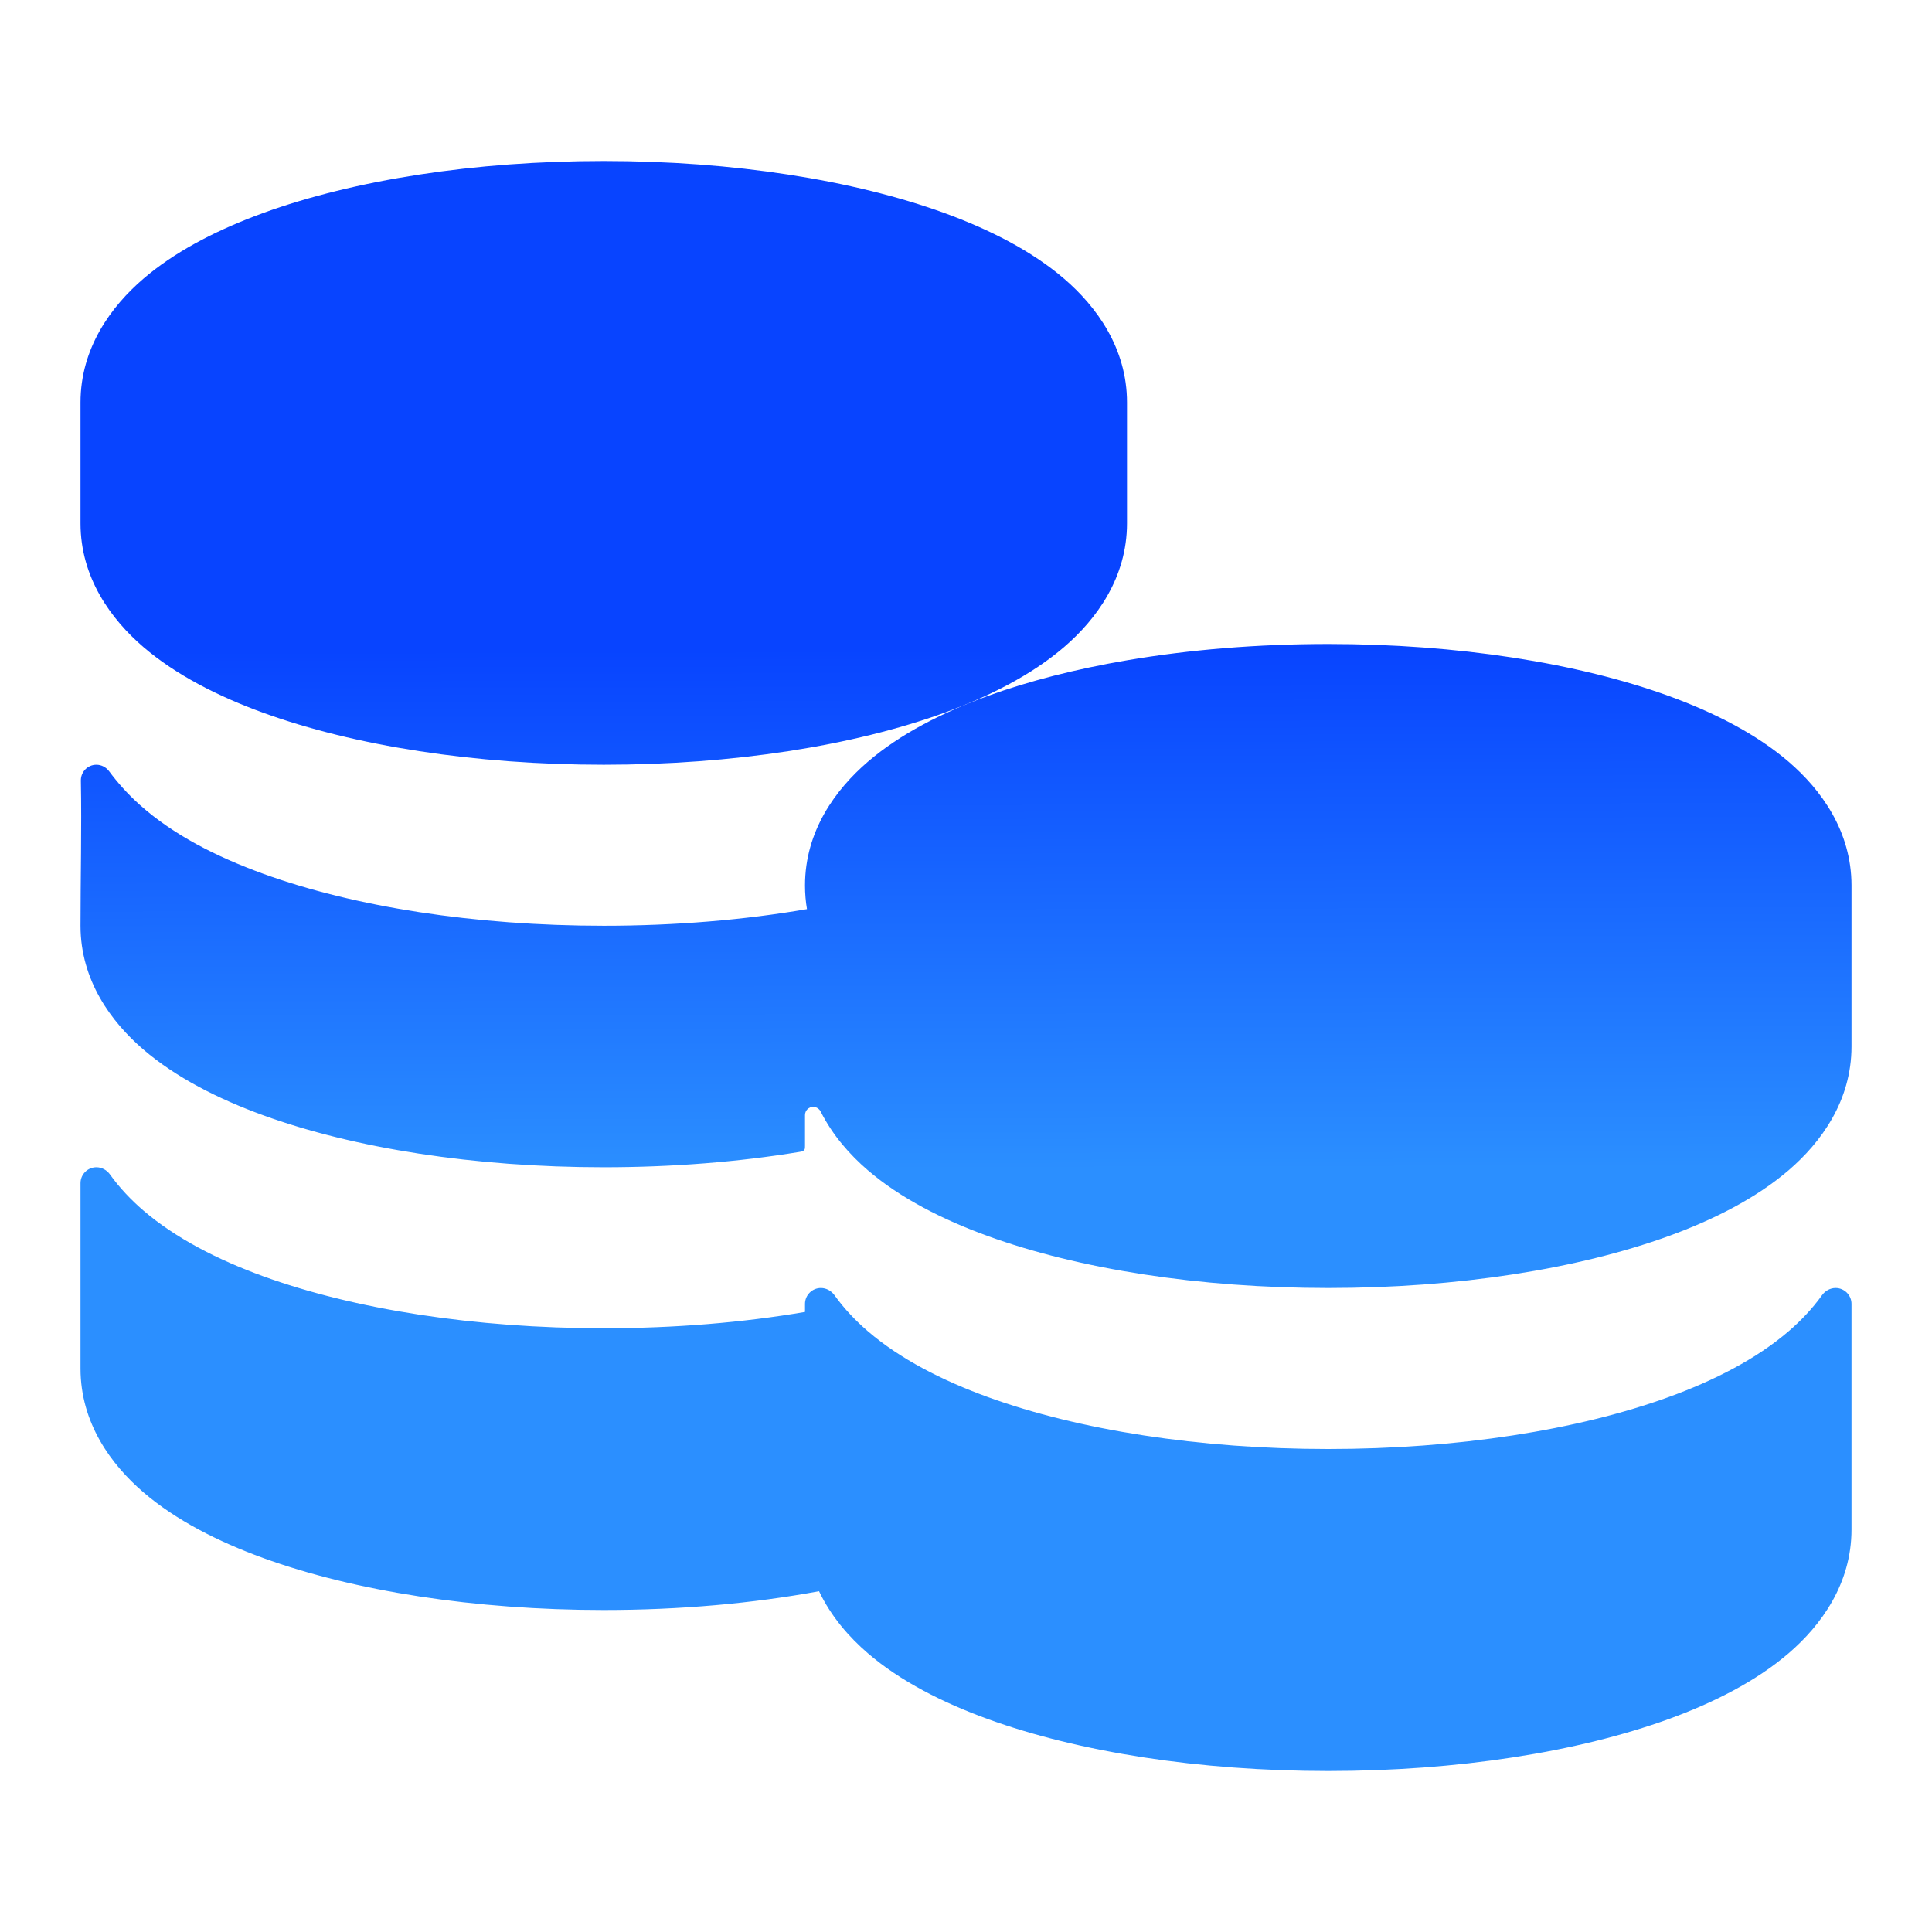
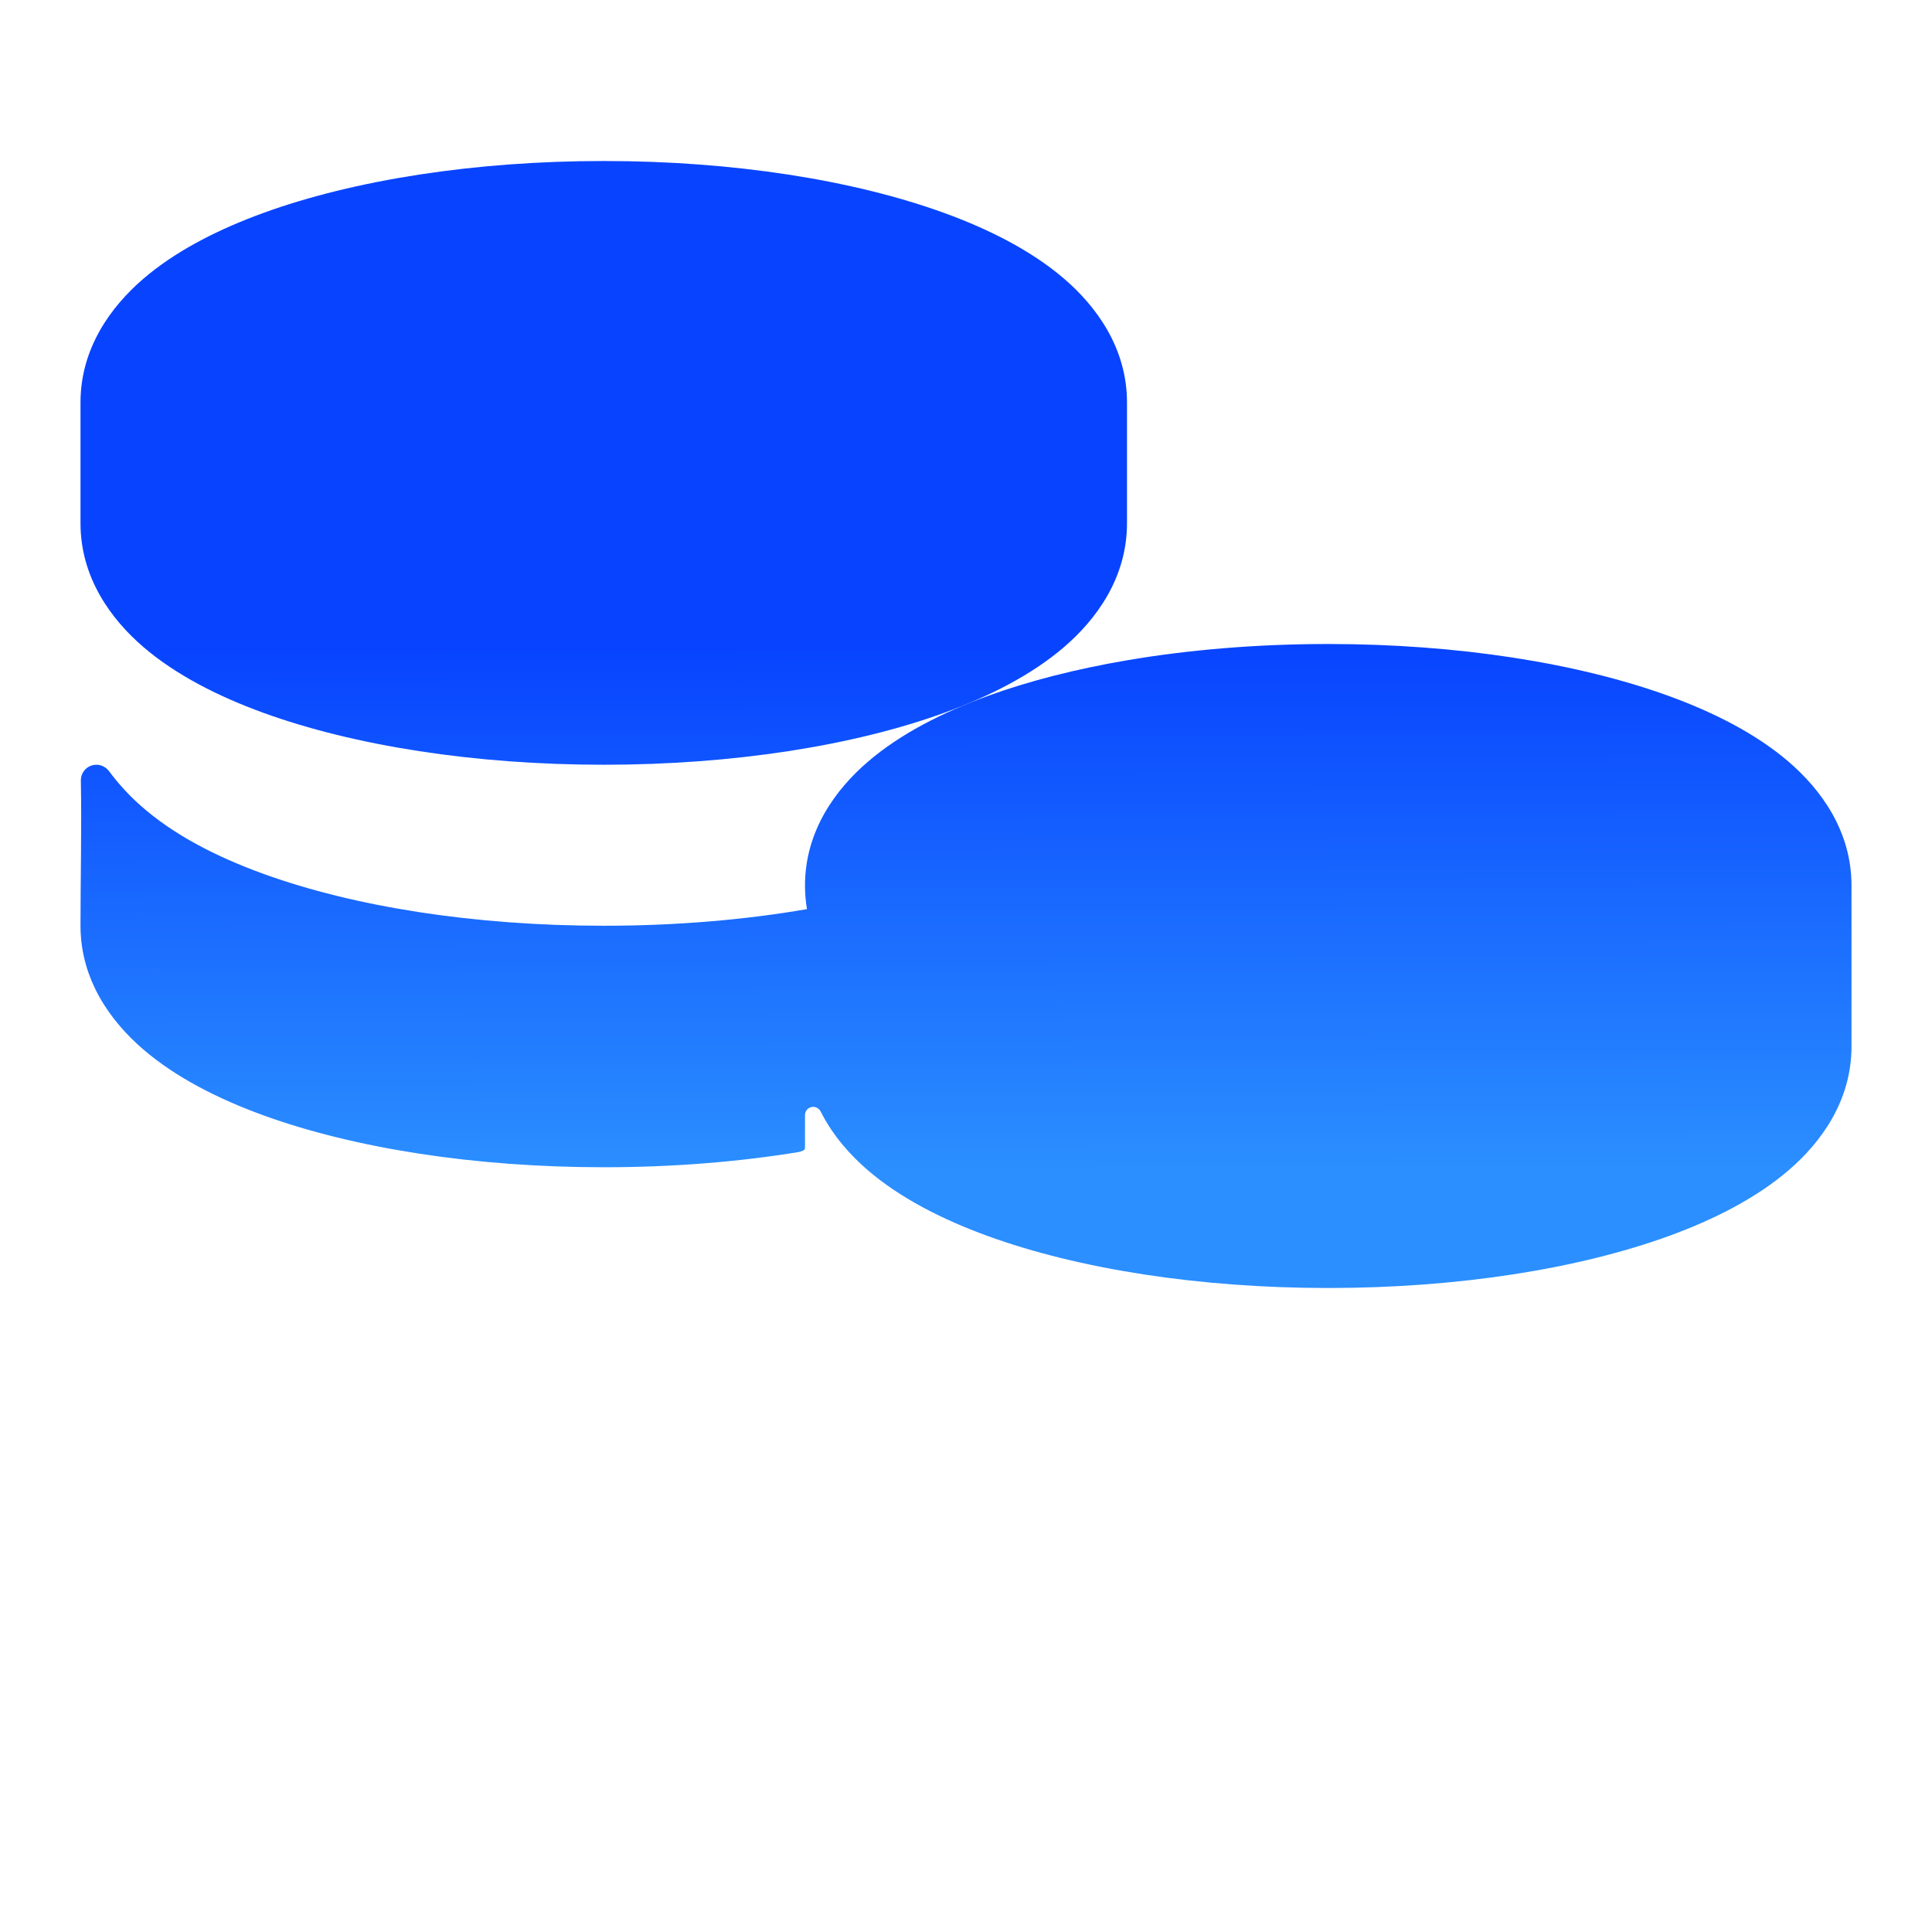
<svg xmlns="http://www.w3.org/2000/svg" width="48" height="48" viewBox="0 0 48 48" fill="none">
  <g id="coins-stacked-02">
    <g id="Solid">
      <path fill-rule="evenodd" clip-rule="evenodd" d="M15 4C11.792 4 8.8 4.47 6.538 5.292C6.468 5.317 6.398 5.343 6.329 5.37C5.286 5.768 4.316 6.277 3.561 6.926C2.761 7.614 2 8.646 2 10V13C2 14.354 2.761 15.386 3.561 16.074C4.367 16.766 5.416 17.3 6.538 17.708C8.8 18.53 11.792 19 15 19C18.208 19 21.2 18.53 23.462 17.708C24.584 17.3 25.634 16.766 26.439 16.074C27.239 15.386 28 14.354 28 13V10C28 8.646 27.239 7.614 26.439 6.926C25.634 6.234 24.584 5.7 23.462 5.292C21.2 4.47 18.208 4 15 4Z" fill="url(#paint0_linear_1_1423)" />
-       <path fill-rule="evenodd" clip-rule="evenodd" d="M28 16.405C26.729 16.621 25.559 16.921 24.538 17.292C23.416 17.7 22.366 18.234 21.561 18.926C20.761 19.614 20 20.645 20 22C20 22.203 20.017 22.399 20.049 22.587C18.491 22.856 16.779 23 15 23C11.792 23 8.8 22.53 6.538 21.708C5.377 21.286 4.307 20.742 3.477 20C3.165 19.722 2.914 19.435 2.712 19.163C2.637 19.062 2.52 19 2.394 19C2.178 19 2.005 19.178 2.009 19.394C2.031 20.595 2 21.8 2 23C2 24.355 2.761 25.386 3.561 26.074C4.367 26.766 5.416 27.3 6.538 27.708C8.8 28.53 11.792 29 15 29C16.71 29 18.358 28.867 19.867 28.618C19.914 28.61 19.937 28.606 19.955 28.594C19.971 28.584 19.983 28.569 19.991 28.552C20 28.532 20 28.508 20 28.46V27.703C20 27.591 20.091 27.5 20.203 27.5C20.282 27.5 20.354 27.546 20.39 27.617C20.686 28.206 21.117 28.693 21.561 29.074C22.366 29.766 23.416 30.3 24.538 30.708C26.8 31.53 29.792 32 33 32C36.208 32 39.2 31.53 41.462 30.708C42.584 30.3 43.633 29.766 44.439 29.074C45.239 28.386 46 27.355 46 26V22C46 20.645 45.239 19.614 44.439 18.926C43.633 18.234 42.584 17.7 41.462 17.292C39.2 16.47 36.208 16 33 16C31.24 16 29.545 16.141 28 16.405Z" fill="url(#paint1_linear_1_1423)" />
-       <path d="M45.605 32C45.471 32 45.347 32.069 45.269 32.177C45.022 32.522 44.733 32.821 44.439 33.074C43.633 33.766 42.584 34.3 41.462 34.708C39.2 35.53 36.208 36 33 36C29.792 36 26.8 35.53 24.538 34.708C23.416 34.3 22.366 33.766 21.561 33.074C21.267 32.821 20.978 32.522 20.731 32.177C20.652 32.069 20.529 32 20.395 32C20.177 32 20 32.177 20 32.395V32.595C18.455 32.859 16.76 33 15 33C11.792 33 8.8 32.53 6.538 31.708C5.416 31.3 4.367 30.766 3.561 30.074C3.267 29.821 2.978 29.522 2.731 29.177C2.653 29.069 2.529 29 2.395 29C2.177 29 2 29.177 2 29.395V34C2 35.355 2.761 36.386 3.561 37.074C4.367 37.766 5.416 38.3 6.538 38.708C8.8 39.53 11.792 40 15 40C16.899 40 18.716 39.836 20.349 39.533C20.646 40.16 21.097 40.675 21.561 41.074C22.366 41.766 23.416 42.3 24.538 42.708C26.8 43.53 29.792 44 33 44C36.208 44 39.2 43.53 41.462 42.708C42.584 42.3 43.633 41.766 44.439 41.074C45.239 40.386 46 39.355 46 38V32.395C46 32.177 45.823 32 45.605 32Z" fill="url(#paint2_linear_1_1423)" />
+       <path fill-rule="evenodd" clip-rule="evenodd" d="M28 16.405C26.729 16.621 25.559 16.921 24.538 17.292C23.416 17.7 22.366 18.234 21.561 18.926C20.761 19.614 20 20.645 20 22C20 22.203 20.017 22.399 20.049 22.587C18.491 22.856 16.779 23 15 23C11.792 23 8.8 22.53 6.538 21.708C5.377 21.286 4.307 20.742 3.477 20C3.165 19.722 2.914 19.435 2.712 19.163C2.637 19.062 2.52 19 2.394 19C2.178 19 2.005 19.178 2.009 19.394C2.031 20.595 2 21.8 2 23C2 24.355 2.761 25.386 3.561 26.074C4.367 26.766 5.416 27.3 6.538 27.708C8.8 28.53 11.792 29 15 29C16.71 29 18.358 28.867 19.867 28.618C19.971 28.584 19.983 28.569 19.991 28.552C20 28.532 20 28.508 20 28.46V27.703C20 27.591 20.091 27.5 20.203 27.5C20.282 27.5 20.354 27.546 20.39 27.617C20.686 28.206 21.117 28.693 21.561 29.074C22.366 29.766 23.416 30.3 24.538 30.708C26.8 31.53 29.792 32 33 32C36.208 32 39.2 31.53 41.462 30.708C42.584 30.3 43.633 29.766 44.439 29.074C45.239 28.386 46 27.355 46 26V22C46 20.645 45.239 19.614 44.439 18.926C43.633 18.234 42.584 17.7 41.462 17.292C39.2 16.47 36.208 16 33 16C31.24 16 29.545 16.141 28 16.405Z" fill="url(#paint1_linear_1_1423)" />
    </g>
  </g>
  <defs>
    <linearGradient id="paint0_linear_1_1423" x1="21.865" y1="3.153" x2="21.932" y2="29.081" gradientUnits="userSpaceOnUse">
      <stop stop-color="#0844FF" />
      <stop offset="0.5" stop-color="#0844FF" />
      <stop offset="1" stop-color="#2B8FFF" />
    </linearGradient>
    <linearGradient id="paint1_linear_1_1423" x1="21.865" y1="3.153" x2="21.932" y2="29.081" gradientUnits="userSpaceOnUse">
      <stop stop-color="#0844FF" />
      <stop offset="0.5" stop-color="#0844FF" />
      <stop offset="1" stop-color="#2B8FFF" />
    </linearGradient>
    <linearGradient id="paint2_linear_1_1423" x1="21.865" y1="3.153" x2="21.932" y2="29.081" gradientUnits="userSpaceOnUse">
      <stop stop-color="#0844FF" />
      <stop offset="0.5" stop-color="#0844FF" />
      <stop offset="1" stop-color="#2B8FFF" />
    </linearGradient>
  </defs>
</svg>